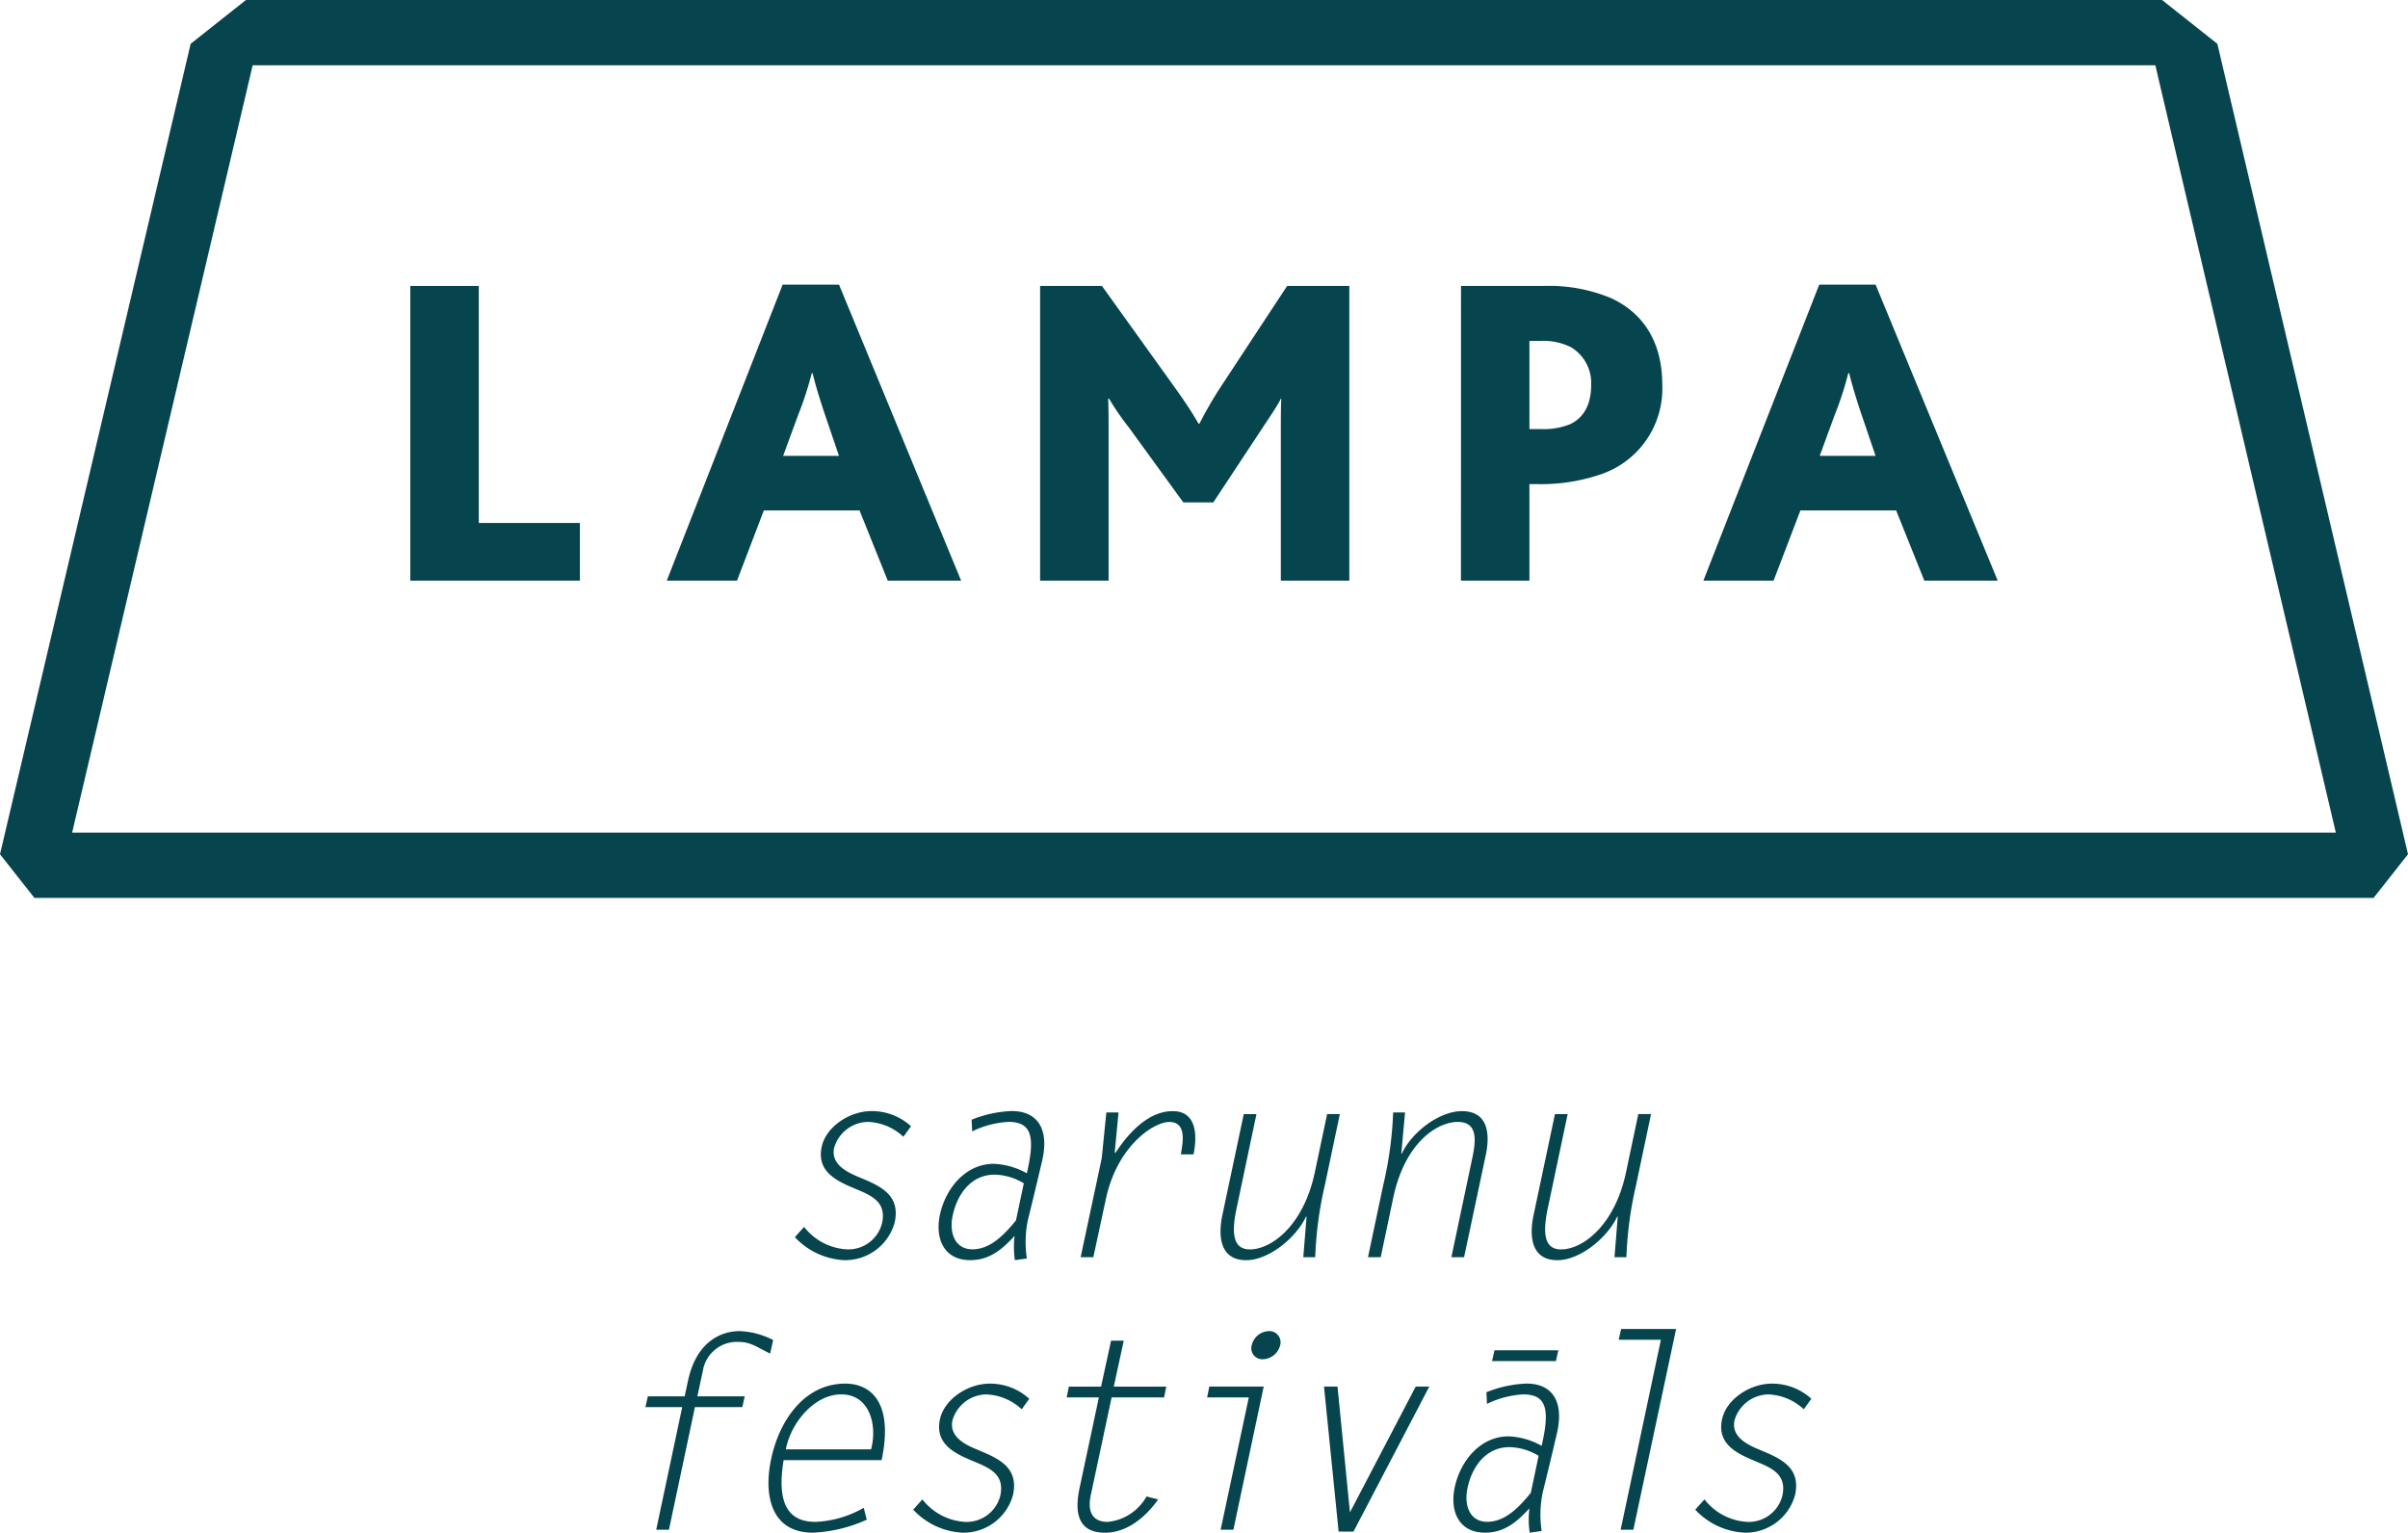
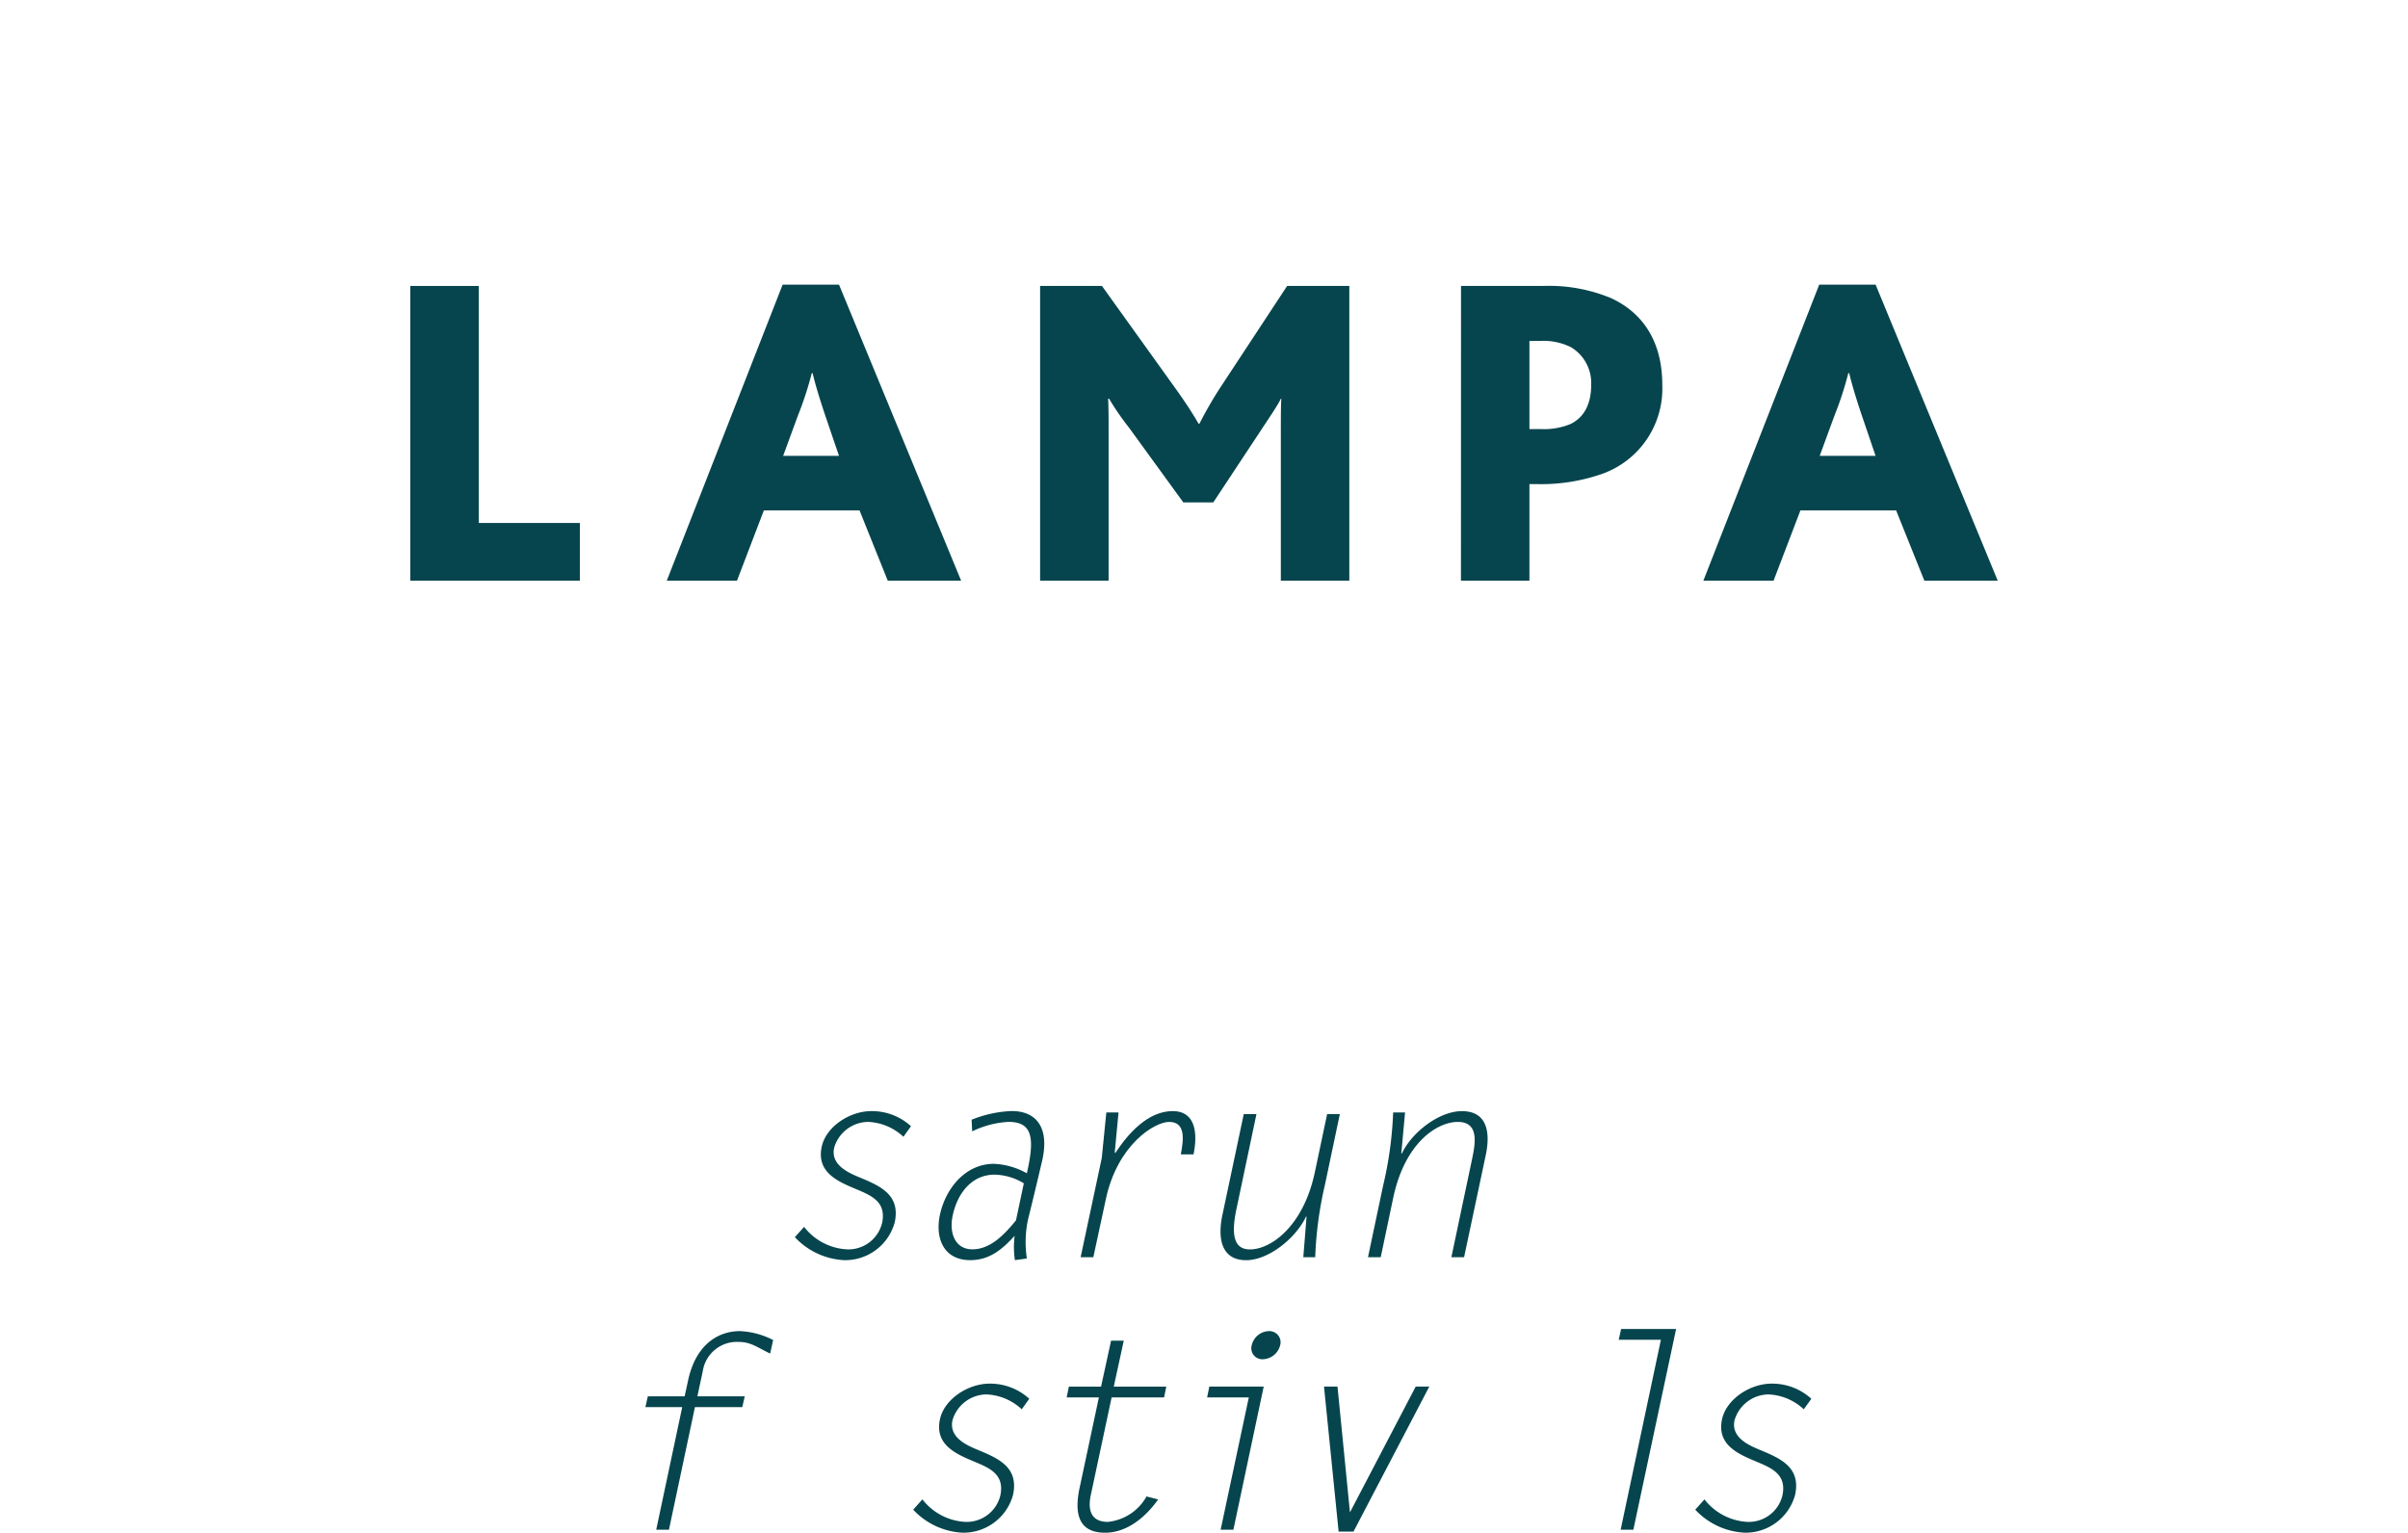
<svg xmlns="http://www.w3.org/2000/svg" width="249.659" height="158.952" viewBox="0 0 249.659 158.952">
  <defs>
    <style>
            .cls-1{fill:#06454d}
        </style>
  </defs>
  <g id="Logo" transform="translate(-114.17 -63)">
    <g id="Group_5" data-name="Group 5" transform="translate(181.084 178.227)">
      <g id="Group_2" data-name="Group 2">
        <g id="Group_1" data-name="Group 1">
          <path id="Path_1" d="M428.214 489.025a5.694 5.694 0 0 0-3.677-1.543 3.715 3.715 0 0 0-3.508 2.694c-.365 1.739 1.4 2.553 2.637 3.059 2.077.871 4.265 1.769 3.647 4.657a5.319 5.319 0 0 1-5.275 3.927 7.5 7.5 0 0 1-5.079-2.384l.955-1.067a6.038 6.038 0 0 0 4.4 2.33 3.591 3.591 0 0 0 3.686-2.722c.476-2.216-1.121-2.863-2.722-3.536-1.881-.787-4.1-1.739-3.536-4.377.449-2.1 2.918-3.7 5.136-3.7A6.006 6.006 0 0 1 429 487.93z" class="cls-1" data-name="Path 1" transform="translate(-401.462 -486.36)" />
          <path id="Path_2" d="M479.607 501.819a9.444 9.444 0 0 1-.027-2.526c-1.347 1.486-2.665 2.526-4.6 2.526-2.722 0-3.674-2.215-3.144-4.714.618-2.833 2.722-5.275 5.585-5.275a7.611 7.611 0 0 1 3.424.982c.871-3.759.533-5.332-1.908-5.332a9.839 9.839 0 0 0-3.759.983l-.057-1.206a12.253 12.253 0 0 1 4.153-.9c2.722 0 3.927 1.908 3.144 5.218-.476 2.02-.953 4.042-1.459 6.061a11.416 11.416 0 0 0-.112 4.012zm.925-7.966a6.029 6.029 0 0 0-3.029-.9c-2.469 0-3.9 2.077-4.349 4.265-.365 1.655.169 3.478 2.047 3.478 1.851 0 3.282-1.486 4.518-3z" class="cls-1" data-name="Path 2" transform="translate(-441.298 -486.36)" />
          <path id="Path_3" d="M527.137 501.519h-1.317l2.188-10.269.476-4.741h1.263l-.392 4.153.057.057c1.347-2.049 3.394-4.349 5.95-4.349 2.469 0 2.58 2.469 2.161 4.488h-1.317c.253-1.374.588-3.367-1.206-3.367-1.516 0-5.359 2.357-6.565 8z" class="cls-1" data-name="Path 3" transform="translate(-480.694 -486.367)" />
          <path id="Path_4" d="M590.16 487.5h1.317l-1.543 7.324a38.921 38.921 0 0 0-1.01 7.52h-1.236l.337-4.208h-.057c-1.037 2.215-3.873 4.518-6.2 4.518-2.695 0-2.945-2.441-2.469-4.684l2.215-10.465h1.317l-2.077 9.85c-.591 2.806-.2 4.181 1.4 4.181 2.188 0 5.555-2.414 6.734-8.024z" class="cls-1" data-name="Path 4" transform="translate(-519.477 -487.19)" />
          <path id="Path_5" d="M636.6 501.519h-1.32l1.57-7.436a38.961 38.961 0 0 0 1.037-7.575h1.236l-.392 4.265h.057c1.037-2.215 3.873-4.4 6.23-4.4 2.695 0 2.948 2.327 2.469 4.573l-2.245 10.577h-1.317l2.1-9.962c.365-1.712.868-4.069-1.432-4.069-2.134 0-5.5 2.134-6.706 7.912z" class="cls-1" data-name="Path 5" transform="translate(-560.361 -486.367)" />
-           <path id="Path_6" d="M708.695 487.5h1.32l-1.543 7.324a38.931 38.931 0 0 0-1.01 7.52h-1.236l.337-4.208h-.057c-1.037 2.215-3.873 4.518-6.2 4.518-2.695 0-2.948-2.441-2.469-4.684l2.215-10.465h1.317l-2.077 9.85c-.588 2.806-.2 4.181 1.4 4.181 2.188 0 5.555-2.414 6.734-8.024z" class="cls-1" data-name="Path 6" transform="translate(-605.751 -487.19)" />
          <path id="Path_7" d="M372.954 572.53c-1.29-.618-1.992-1.206-3.225-1.206a3.573 3.573 0 0 0-3.759 3.029l-.561 2.61h4.91l-.253 1.121h-4.91l-2.694 12.71h-1.32l2.695-12.71h-3.817l.253-1.121h3.816l.365-1.685c.841-3.843 3.255-5.079 5.359-5.079a8.311 8.311 0 0 1 3.451.925z" class="cls-1" data-name="Path 7" transform="translate(-360.02 -547.381)" />
-           <path id="Path_8" d="M417.091 604.312a14.951 14.951 0 0 1-5.585 1.347c-4.349 0-5.133-3.9-4.322-7.659.786-3.761 3.31-7.8 7.689-7.8 2.5 0 5.052 1.8 3.759 7.939h-10.158c-.871 5.218 1.037 6.4 3.31 6.4a10.915 10.915 0 0 0 4.994-1.459zm.449-7.294c.675-2.553-.169-5.7-3.086-5.7-2.89 0-5.275 3.086-5.751 5.7z" class="cls-1" data-name="Path 8" transform="translate(-394.141 -561.938)" />
          <path id="Path_9" d="M473.3 592.865a5.694 5.694 0 0 0-3.677-1.543 3.712 3.712 0 0 0-3.508 2.694c-.365 1.739 1.4 2.553 2.637 3.059 2.077.871 4.265 1.769 3.647 4.657a5.319 5.319 0 0 1-5.275 3.927 7.5 7.5 0 0 1-5.079-2.384l.955-1.067a6.038 6.038 0 0 0 4.4 2.33 3.591 3.591 0 0 0 3.677-2.722c.476-2.215-1.121-2.863-2.722-3.535-1.881-.787-4.1-1.739-3.536-4.377.449-2.1 2.918-3.7 5.136-3.7a6.005 6.005 0 0 1 4.123 1.57z" class="cls-1" data-name="Path 9" transform="translate(-434.28 -561.938)" />
          <path id="Path_10" d="M530.6 579.717h-5.44l-2.16 10.13c-.307 1.432-.057 2.779 1.766 2.779a5.18 5.18 0 0 0 4.012-2.637l1.206.308c-1.347 1.908-3.282 3.451-5.5 3.451-1.908 0-3.451-.925-2.637-4.684l1.992-9.344H520.5l.226-1.121h3.34l1.037-4.768h1.317l-1.037 4.768h5.443z" class="cls-1" data-name="Path 10" transform="translate(-476.822 -550.023)" />
          <path id="Path_11" d="M578.322 577.075H574l.226-1.121h5.639l-3.143 14.846H575.4zm3.252-5.416a1.914 1.914 0 0 1-1.8 1.459 1.14 1.14 0 0 1-1.148-1.459 1.88 1.88 0 0 1 1.774-1.459 1.158 1.158 0 0 1 1.175 1.459z" class="cls-1" data-name="Path 11" transform="translate(-515.76 -547.381)" />
          <path id="Path_12" d="M629.437 591.33l-7.858 15.04h-1.543l-1.516-15.04h1.4l1.29 13.048 6.818-13.048z" class="cls-1" data-name="Path 12" transform="translate(-548.163 -562.76)" />
-           <path id="Path_13" d="M675.7 605.659a9.446 9.446 0 0 1-.027-2.526c-1.347 1.486-2.665 2.526-4.6 2.526-2.722 0-3.674-2.216-3.143-4.714.618-2.833 2.722-5.275 5.585-5.275a7.6 7.6 0 0 1 3.424.982c.871-3.759.533-5.332-1.908-5.332a9.837 9.837 0 0 0-3.759.983l-.057-1.206a12.24 12.24 0 0 1 4.153-.9c2.722 0 3.927 1.908 3.144 5.218-.476 2.02-.955 4.042-1.459 6.061a11.417 11.417 0 0 0-.112 4.012zm.928-7.969a6.029 6.029 0 0 0-3.029-.9c-2.469 0-3.9 2.077-4.349 4.265-.365 1.655.169 3.478 2.047 3.478 1.851 0 3.282-1.486 4.518-3z" class="cls-1" data-name="Path 13" transform="translate(-584.018 -561.938)" />
          <path id="Path_14" d="M735.156 570.5h-4.376l.253-1.121h5.7L732.3 590.2h-1.317z" class="cls-1" data-name="Path 14" transform="translate(-629.869 -546.784)" />
          <path id="Path_15" d="M771.192 592.865a5.693 5.693 0 0 0-3.674-1.543 3.712 3.712 0 0 0-3.508 2.694c-.365 1.739 1.4 2.553 2.637 3.059 2.077.871 4.265 1.769 3.647 4.657a5.317 5.317 0 0 1-5.275 3.927 7.5 7.5 0 0 1-5.079-2.384l.955-1.067a6.044 6.044 0 0 0 4.406 2.33 3.586 3.586 0 0 0 3.674-2.722c.476-2.215-1.121-2.863-2.722-3.535-1.881-.787-4.1-1.739-3.536-4.377.449-2.1 2.918-3.7 5.136-3.7a6.006 6.006 0 0 1 4.123 1.57z" class="cls-1" data-name="Path 15" transform="translate(-651.092 -561.938)" />
        </g>
      </g>
      <g id="Group_4" data-name="Group 4" transform="translate(87.781 24.806)">
        <g id="Group_3" data-name="Group 3">
-           <path id="Path_16" d="M682.54 578.621l.253-1.121h6.622l-.253 1.121z" class="cls-1" data-name="Path 16" transform="translate(-682.54 -577.5)" />
-         </g>
+           </g>
      </g>
    </g>
    <path id="Path_17" d="M270.47 171.96h7.1v24.58h10.481v5.982H270.47z" class="cls-1" data-name="Path 17" transform="translate(-113.759 -79.304)" />
    <path id="Path_18" d="M380.181 171.45h5.844l12.661 30.7h-7.607l-2.923-7.281h-9.923l-2.782 7.281h-7.281zm5.844 17.762l-1.437-4.221c-.7-2.088-1.067-3.386-1.3-4.36h-.088a35.033 35.033 0 0 1-1.437 4.406l-1.53 4.172h5.795z" class="cls-1" data-name="Path 18" transform="translate(-184.868 -78.933)" />
    <path id="Path_19" d="M510.413 171.96h6.4l7.651 10.666c.928 1.3 1.668 2.411 2.365 3.617h.093a40.816 40.816 0 0 1 2.226-3.849l6.864-10.435h6.448v30.562h-7.1V186.94c0-1.113 0-2.365.046-3.293h-.046c-.278.65-1.53 2.458-2.041 3.247l-4.962 7.512h-3.108l-5.659-7.79a27.5 27.5 0 0 1-2.041-2.969h-.093c.046 1.021.046 2.226.046 3.062v15.813h-7.1V171.96z" class="cls-1" data-name="Path 19" transform="translate(-288.394 -79.304)" />
    <path id="Path_20" d="M670.71 171.96h8.533a16.737 16.737 0 0 1 7 1.252c3.432 1.576 5.335 4.638 5.335 9a9.388 9.388 0 0 1-6.352 9.276 19.137 19.137 0 0 1-6.633 1.021h-.789v10.011h-7.1zm8.3 14.842a7.209 7.209 0 0 0 3.016-.509c1.483-.7 2.18-2.134 2.18-4.083a4.33 4.33 0 0 0-2.088-3.895 6.386 6.386 0 0 0-3.247-.651h-1.067v9.136z" class="cls-1" data-name="Path 20" transform="translate(-405.064 -79.304)" />
    <path id="Path_21" d="M775.051 171.45h5.844l12.661 30.7h-7.607l-2.923-7.281H773.1l-2.782 7.281h-7.278zm5.844 17.762l-1.437-4.221c-.7-2.088-1.067-3.386-1.3-4.36h-.092a35.033 35.033 0 0 1-1.437 4.406l-1.529 4.172h5.795z" class="cls-1" data-name="Path 21" transform="translate(-472.265 -78.933)" />
-     <path id="Path_22" d="M363.829 151.59l-19.765-84.047L338.329 63H139.67l-5.732 4.543-19.768 84.05 3.571 4.529h242.517zM140.367 69.769h197.266l18.715 79.581h-234.7z" class="cls-1" data-name="Path 22" />
  </g>
</svg>